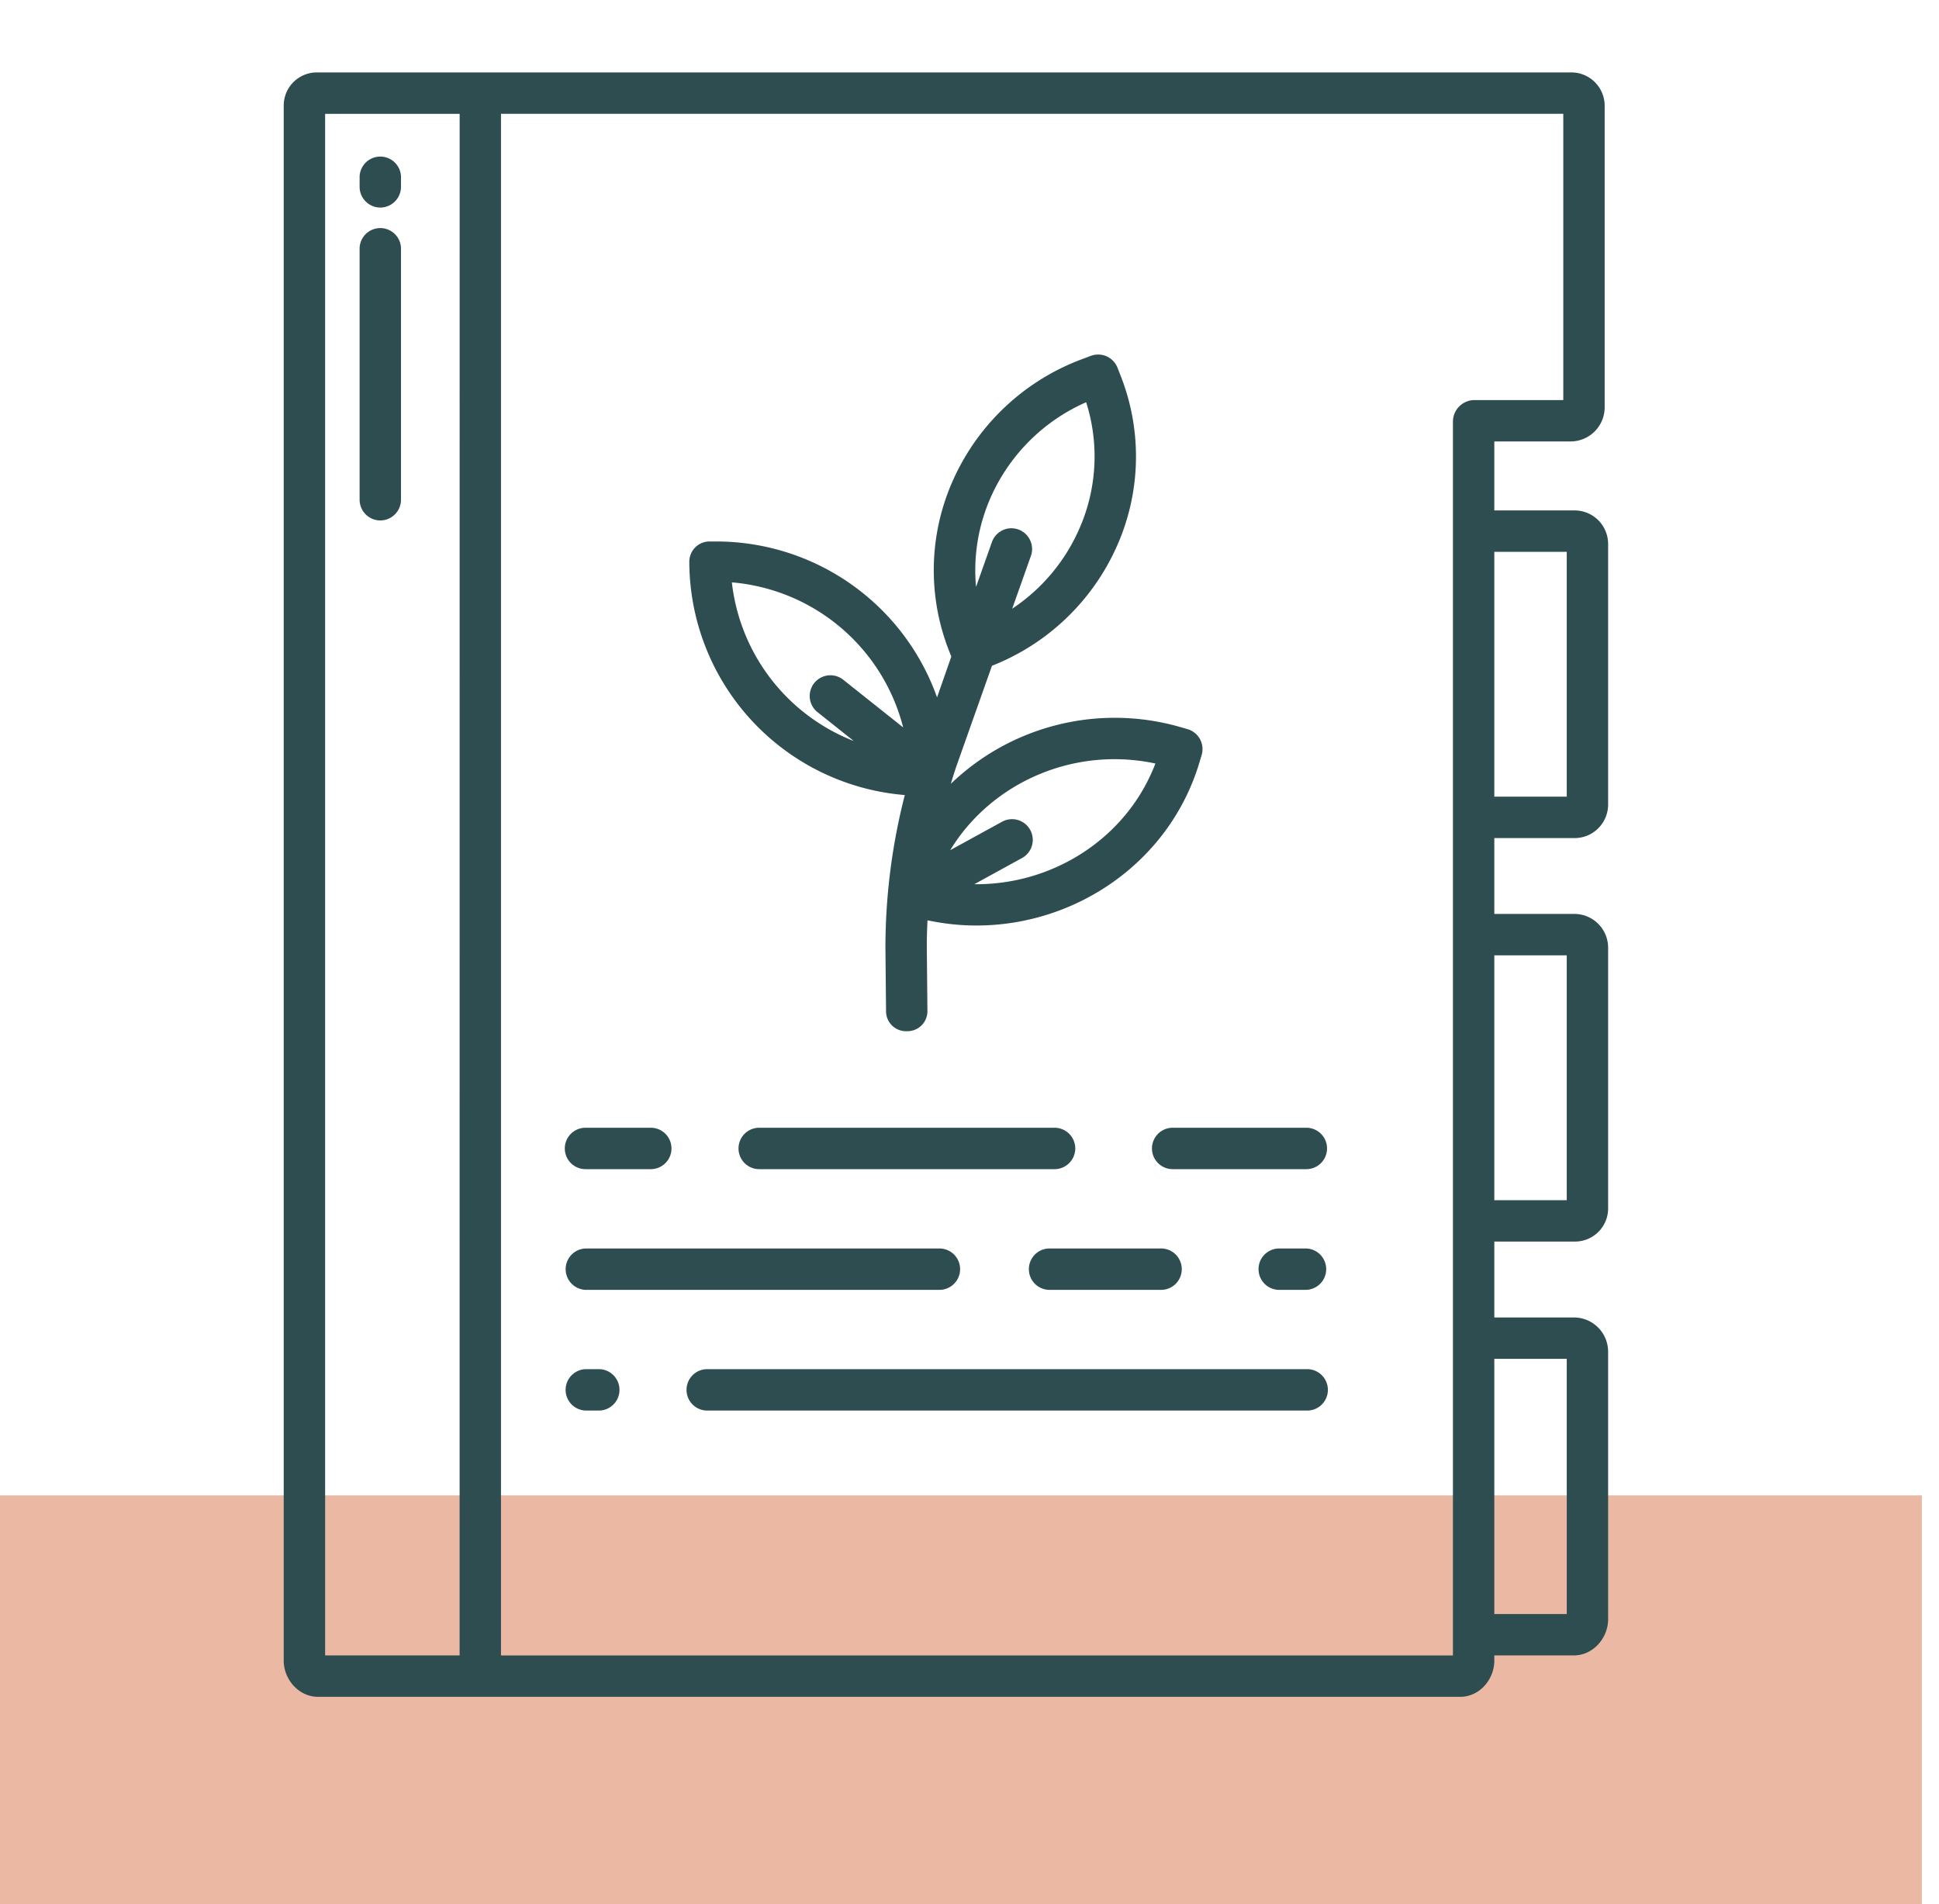
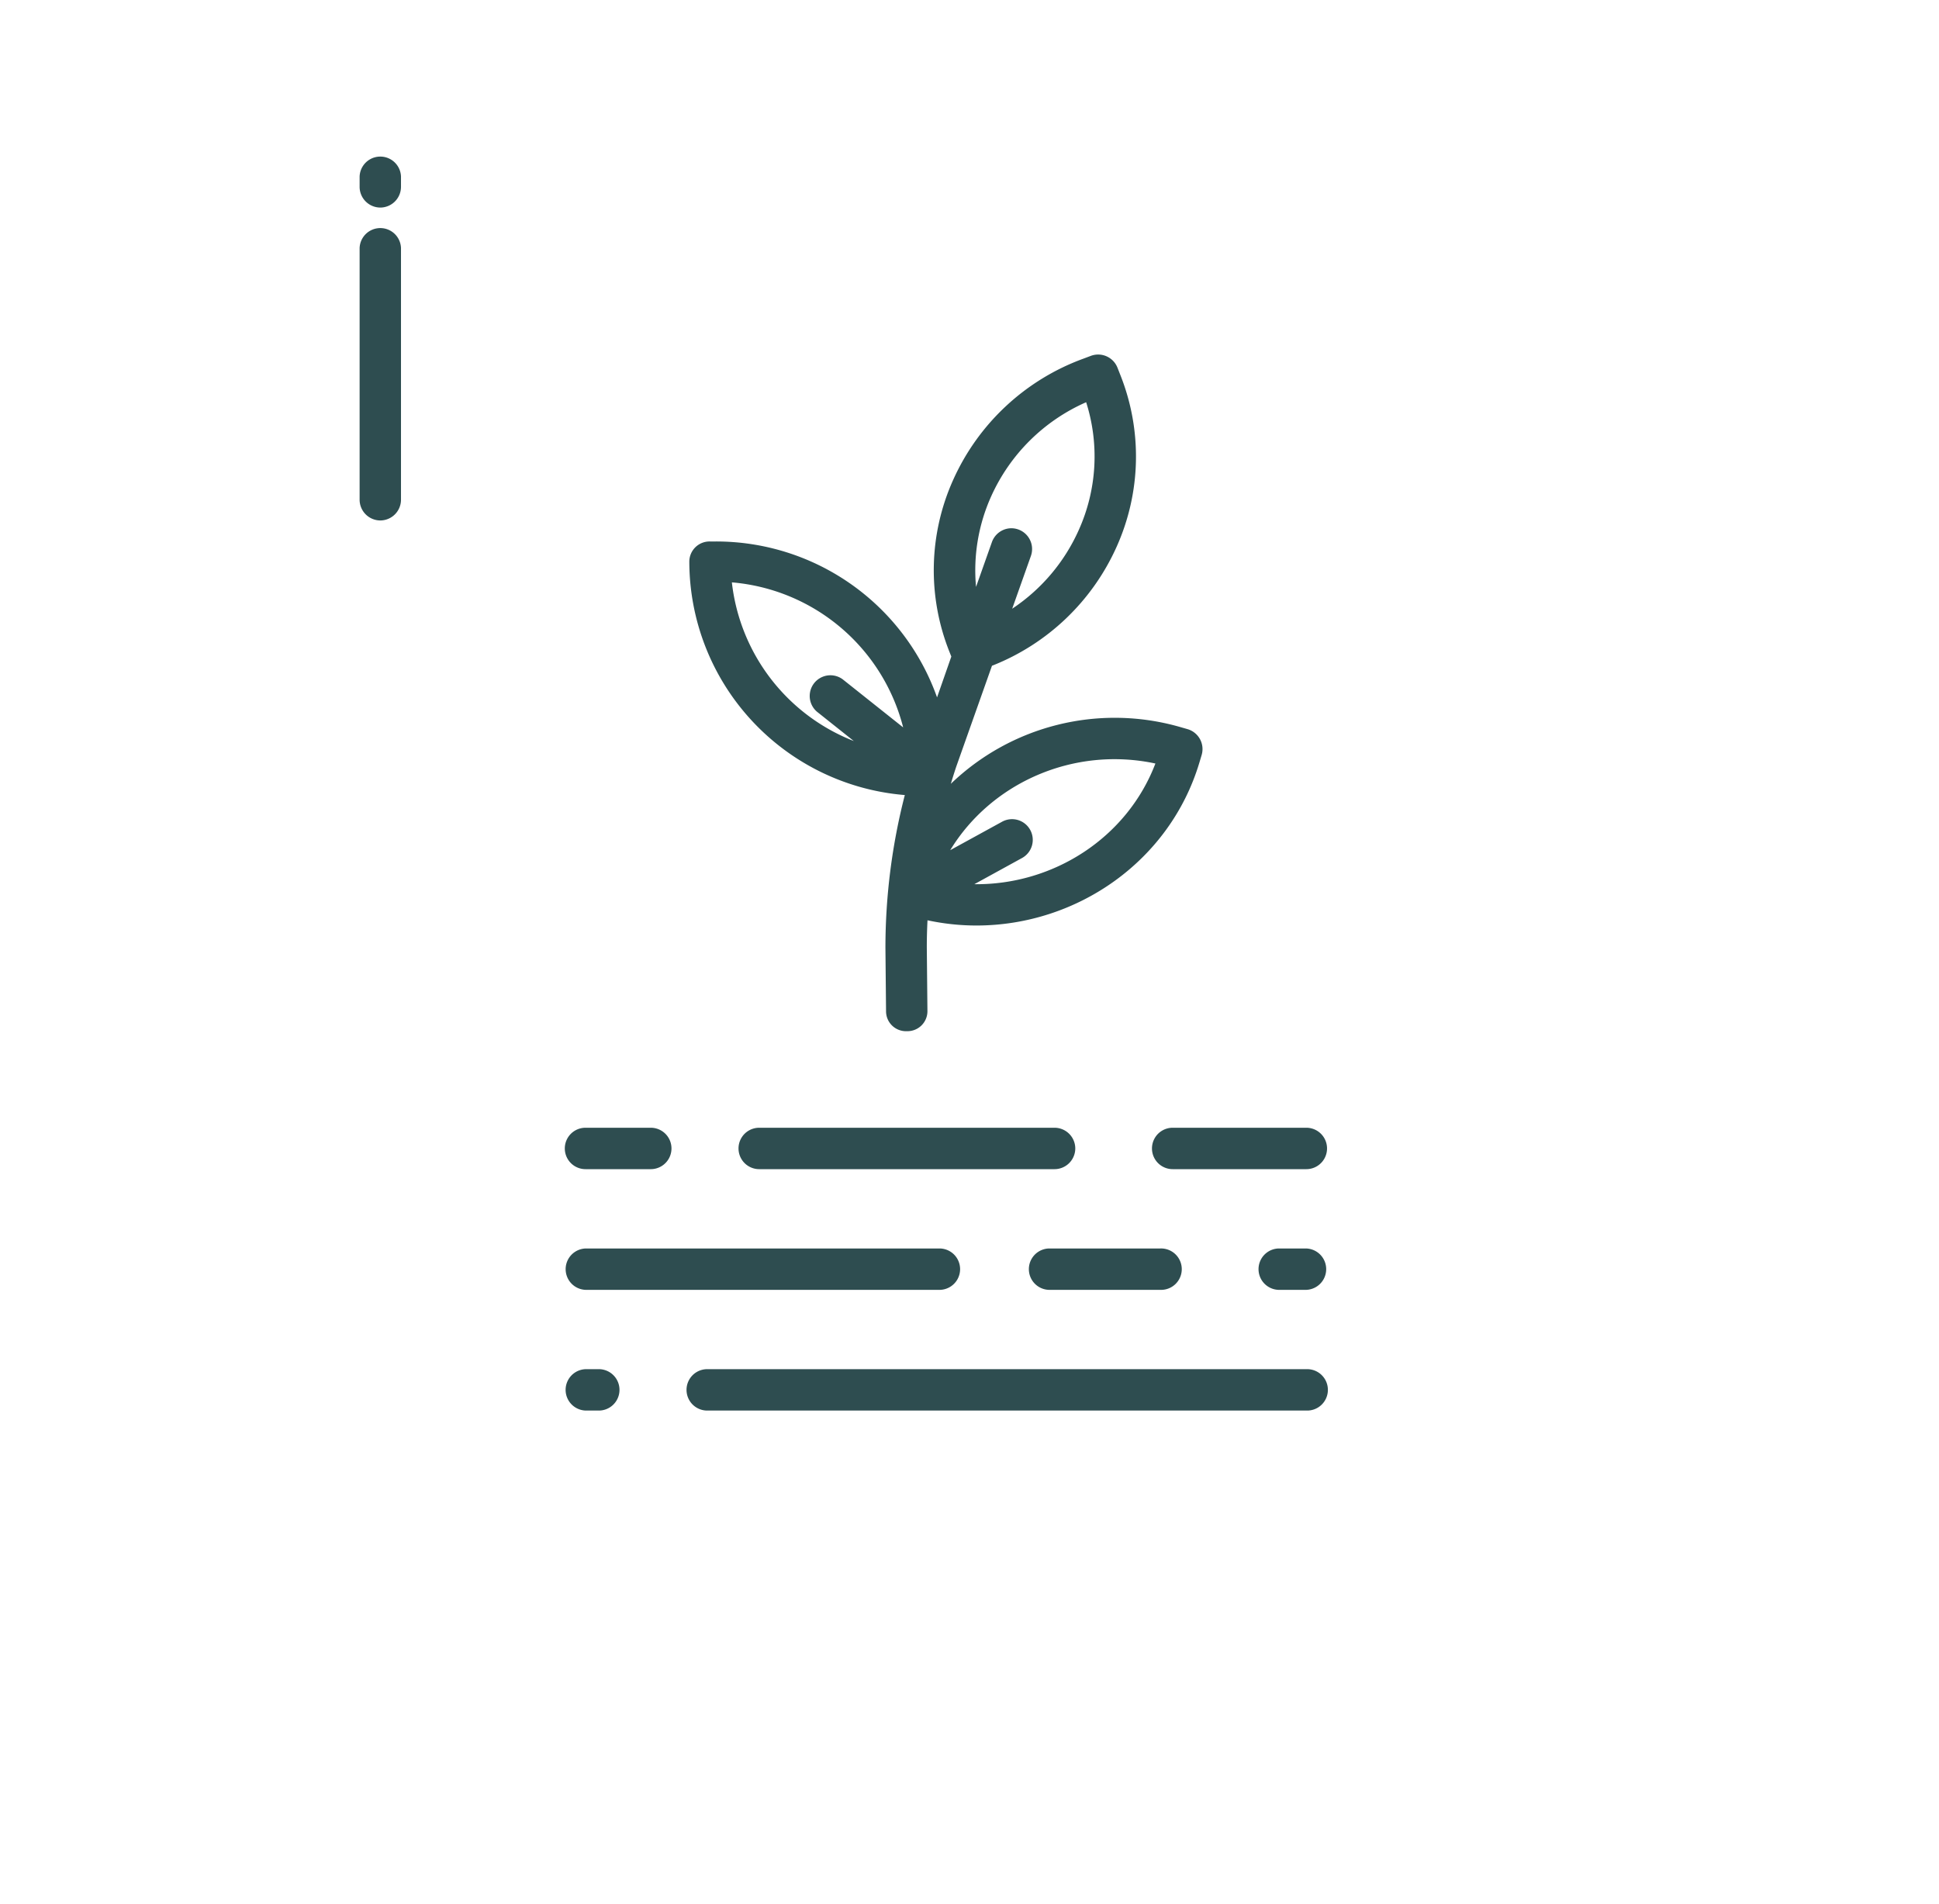
<svg xmlns="http://www.w3.org/2000/svg" width="56" height="55" fill="none">
-   <path fill="#D67349" d="M0 43.19h55.505v11.809H0z" opacity=".5" />
-   <path fill="#2E4D50" d="M45.456 14.742h-2.299V12.75h2.191a.986.986 0 0 0 .996-.98V3.048a.963.963 0 0 0-.996-.956H9.183a.957.957 0 0 0-.989.956v44.914c0 .55.44 1.046.989 1.046h32.992c.55 0 .982-.497.982-1.046v-.15h2.299c.549 0 .988-.496.988-1.045v-7.724a.99.99 0 0 0-.988-.992h-2.299v-2.192h2.299a.957.957 0 0 0 .988-.958v-7.525a.977.977 0 0 0-.988-.98h-2.299v-2.19h2.299a.97.97 0 0 0 .988-.971V15.71a.97.97 0 0 0-.988-.968m-32.182 33.07H9.39V3.288h3.885zm31.975-8.566v7.371h-2.092v-7.37zm0-11.654v7.072h-2.092v-7.072zm-2.675-16.037a.624.624 0 0 0-.612.614v35.644H14.469V3.287h30.68v8.268zm2.675 11.455h-2.092v-7.072h2.092z" />
  <path fill="#2E4D50" d="M10.983 15.032a.6.6 0 0 0 .598-.598V7.161a.598.598 0 0 0-1.195 0v7.273a.6.6 0 0 0 .597.598m0-9.037a.6.6 0 0 0 .598-.597v-.302a.598.598 0 0 0-1.195 0v.302a.6.6 0 0 0 .597.597m26.745 30.064h-.807a.598.598 0 0 0 0 1.195h.807a.598.598 0 0 0 0-1.195m-7.44 1.195h3.22a.598.598 0 1 0 0-1.195h-3.22a.598.598 0 0 0 0 1.195m-13.378 0h10.245a.598.598 0 0 0 0-1.195H16.91a.598.598 0 0 0 0 1.195m20.818-4.682h-3.86a.598.598 0 1 0 0 1.196h3.86a.598.598 0 0 0 0-1.196m-6.673.598a.6.6 0 0 0-.598-.598h-8.53a.598.598 0 1 0 0 1.196h8.53a.6.6 0 0 0 .598-.598m-14.145.598h1.885a.598.598 0 0 0 0-1.196H16.91a.598.598 0 1 0 0 1.196m20.818 5.777H20.401a.598.598 0 0 0 0 1.195h17.327a.598.598 0 1 0 0-1.195m-20.459 0h-.36a.598.598 0 0 0 0 1.195h.36a.598.598 0 1 0 0-1.195m8.863-16.582a17.7 17.7 0 0 0-.56 4.413l.018 1.839a.575.575 0 0 0 .597.568h.006a.577.577 0 0 0 .592-.582l-.018-1.846c0-.26.007-.515.02-.775q.698.15 1.412.151c2.9 0 5.583-1.853 6.439-4.702l.067-.224a.6.6 0 0 0-.409-.746l-.23-.066a6.83 6.83 0 0 0-6.605 1.645q.073-.245.154-.489l1.034-2.92a6.58 6.58 0 0 0 3.6-3.437 6.36 6.36 0 0 0 .11-4.955l-.086-.219a.6.6 0 0 0-.765-.341l-.224.084a6.6 6.6 0 0 0-3.756 3.5 6.36 6.36 0 0 0-.111 4.956l.058.146-.412 1.179a6.77 6.77 0 0 0-6.388-4.503h-.17a.584.584 0 0 0-.597.58 6.776 6.776 0 0 0 6.224 6.744m2.488-8.614a5.38 5.38 0 0 1 2.749-2.732 5.17 5.17 0 0 1-.212 3.688 5.34 5.34 0 0 1-1.924 2.276l.539-1.52a.6.6 0 0 0-.594-.803.6.6 0 0 0-.533.405l-.456 1.288a5.2 5.2 0 0 1 .431-2.602m4.749 7.703c-.819 2.146-2.946 3.511-5.23 3.486l1.37-.752a.598.598 0 1 0-.576-1.048l-1.49.817c1.19-1.954 3.573-3.006 5.926-2.503m-7.285-1.043-1.749-1.391a.598.598 0 0 0-.744.935l1.068.85a5.59 5.59 0 0 1-3.522-4.583 5.59 5.59 0 0 1 4.947 4.189" />
</svg>